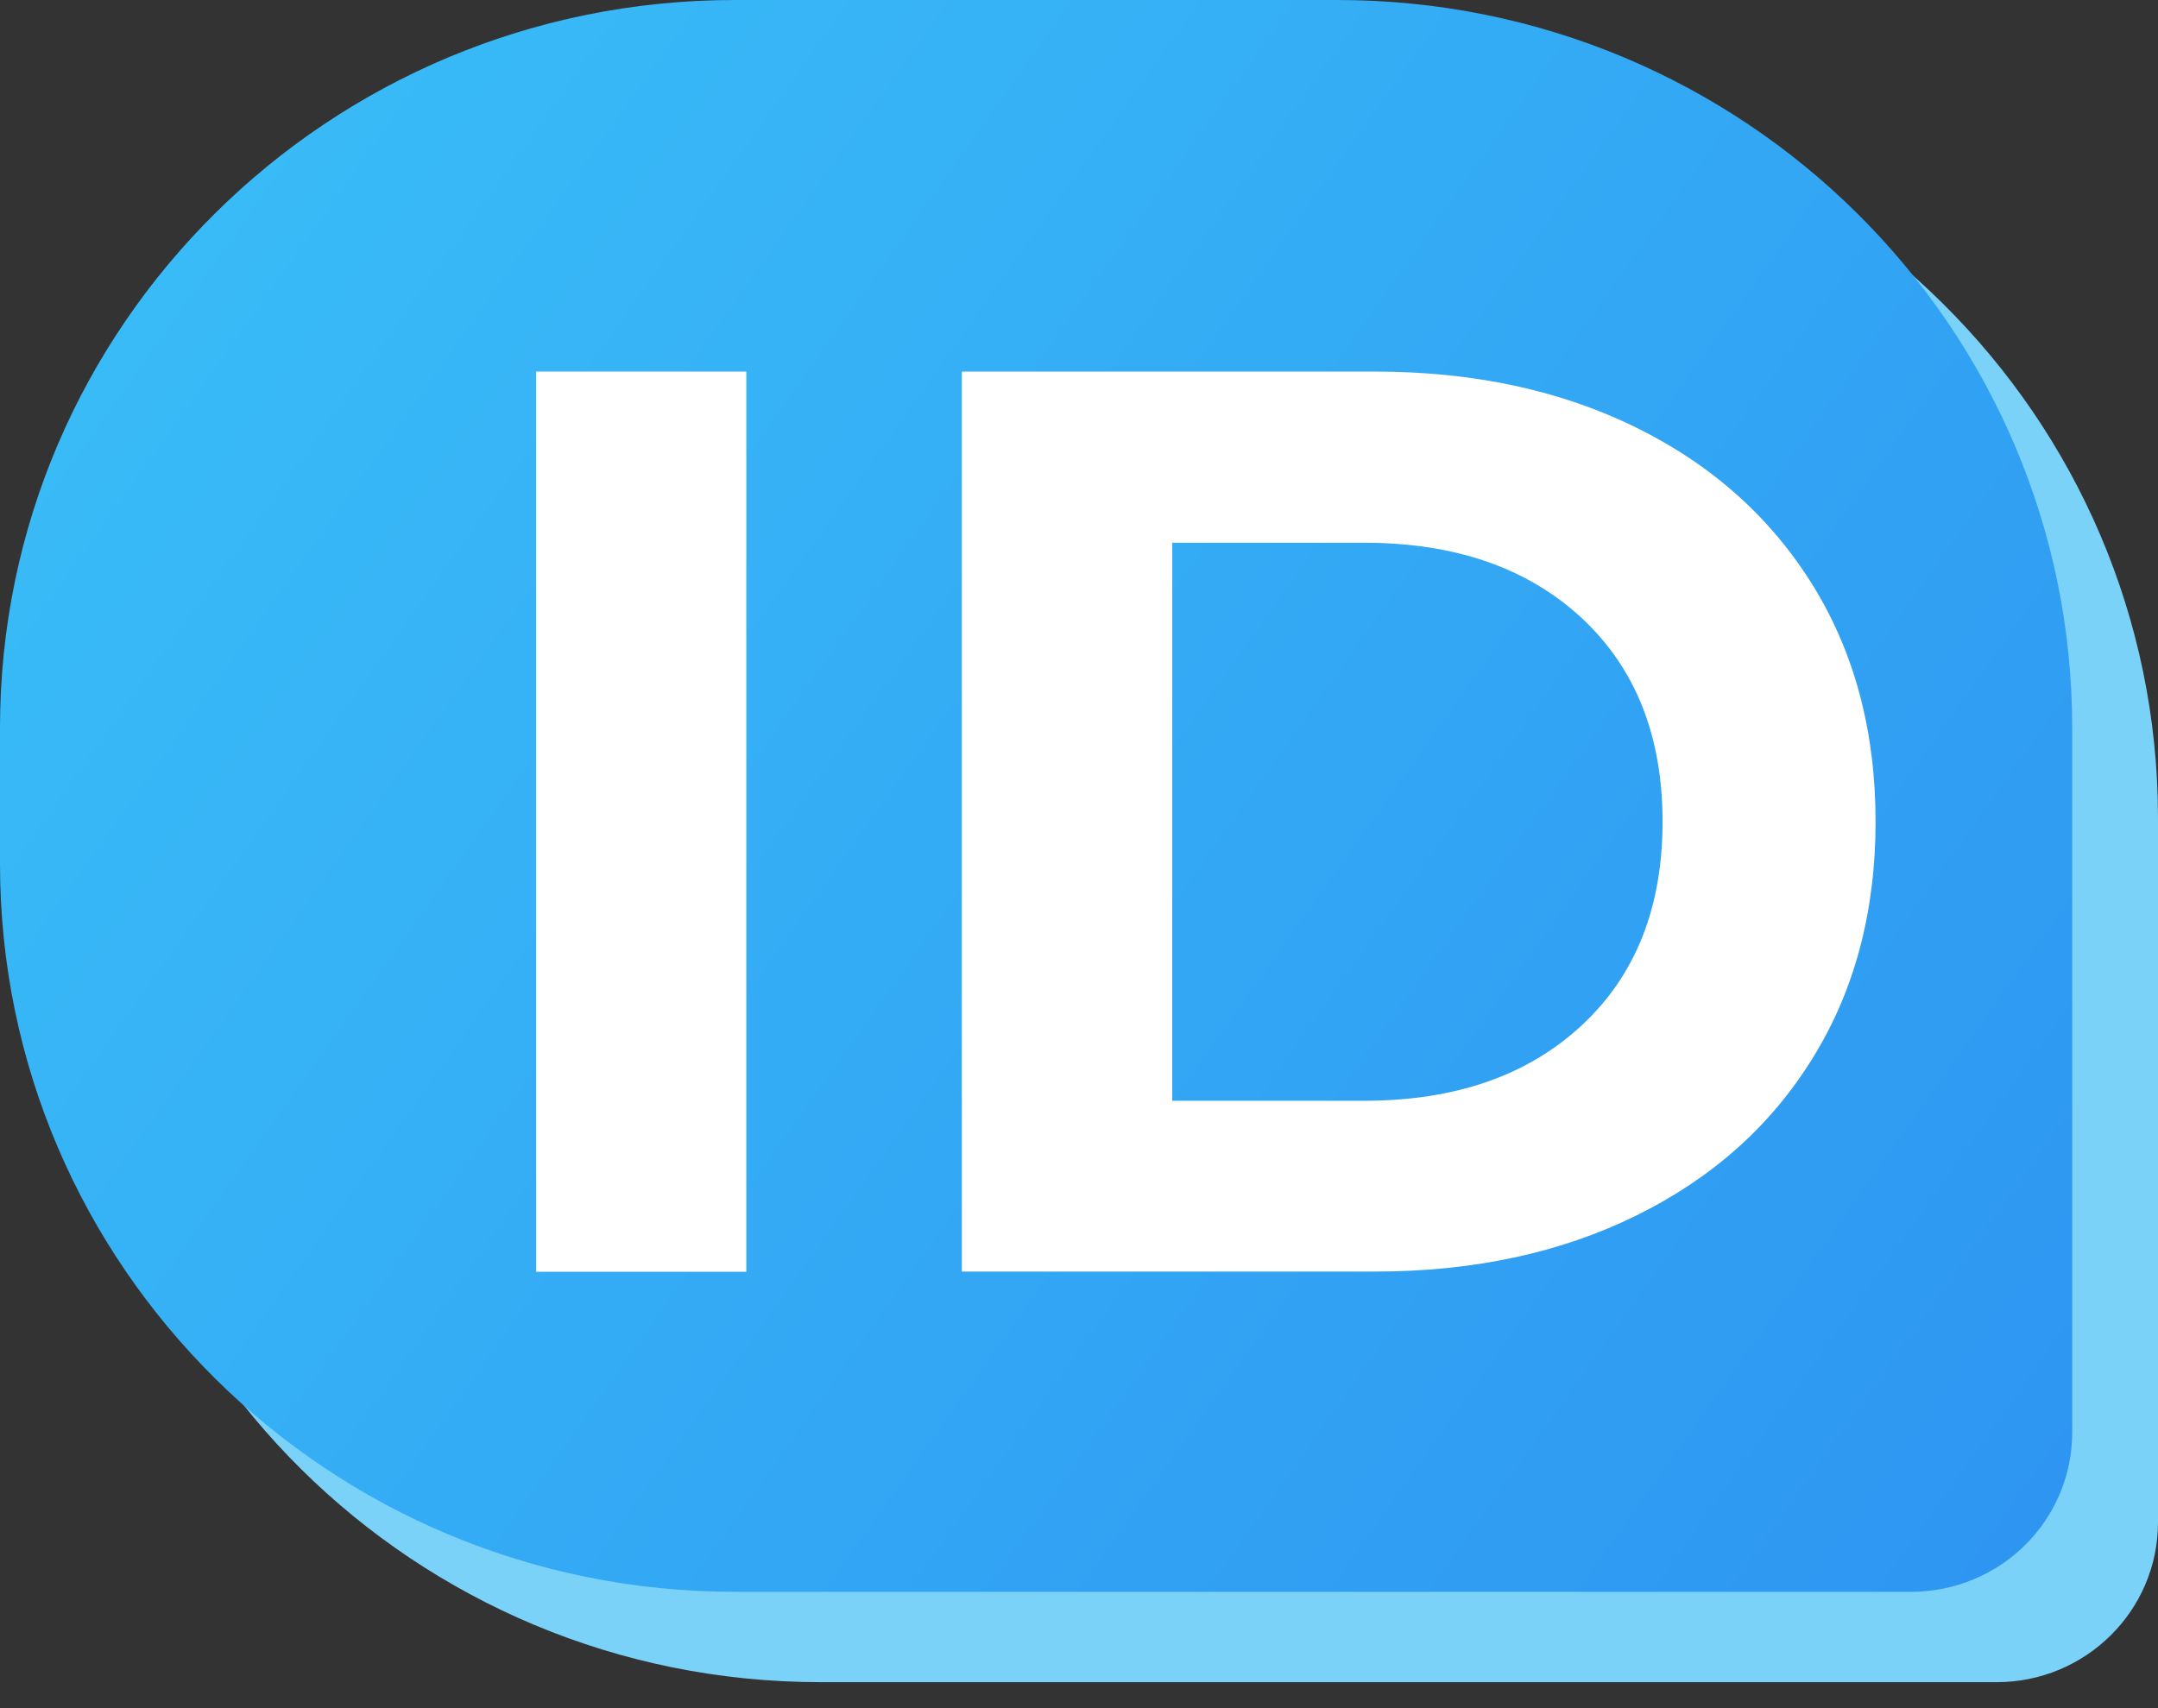
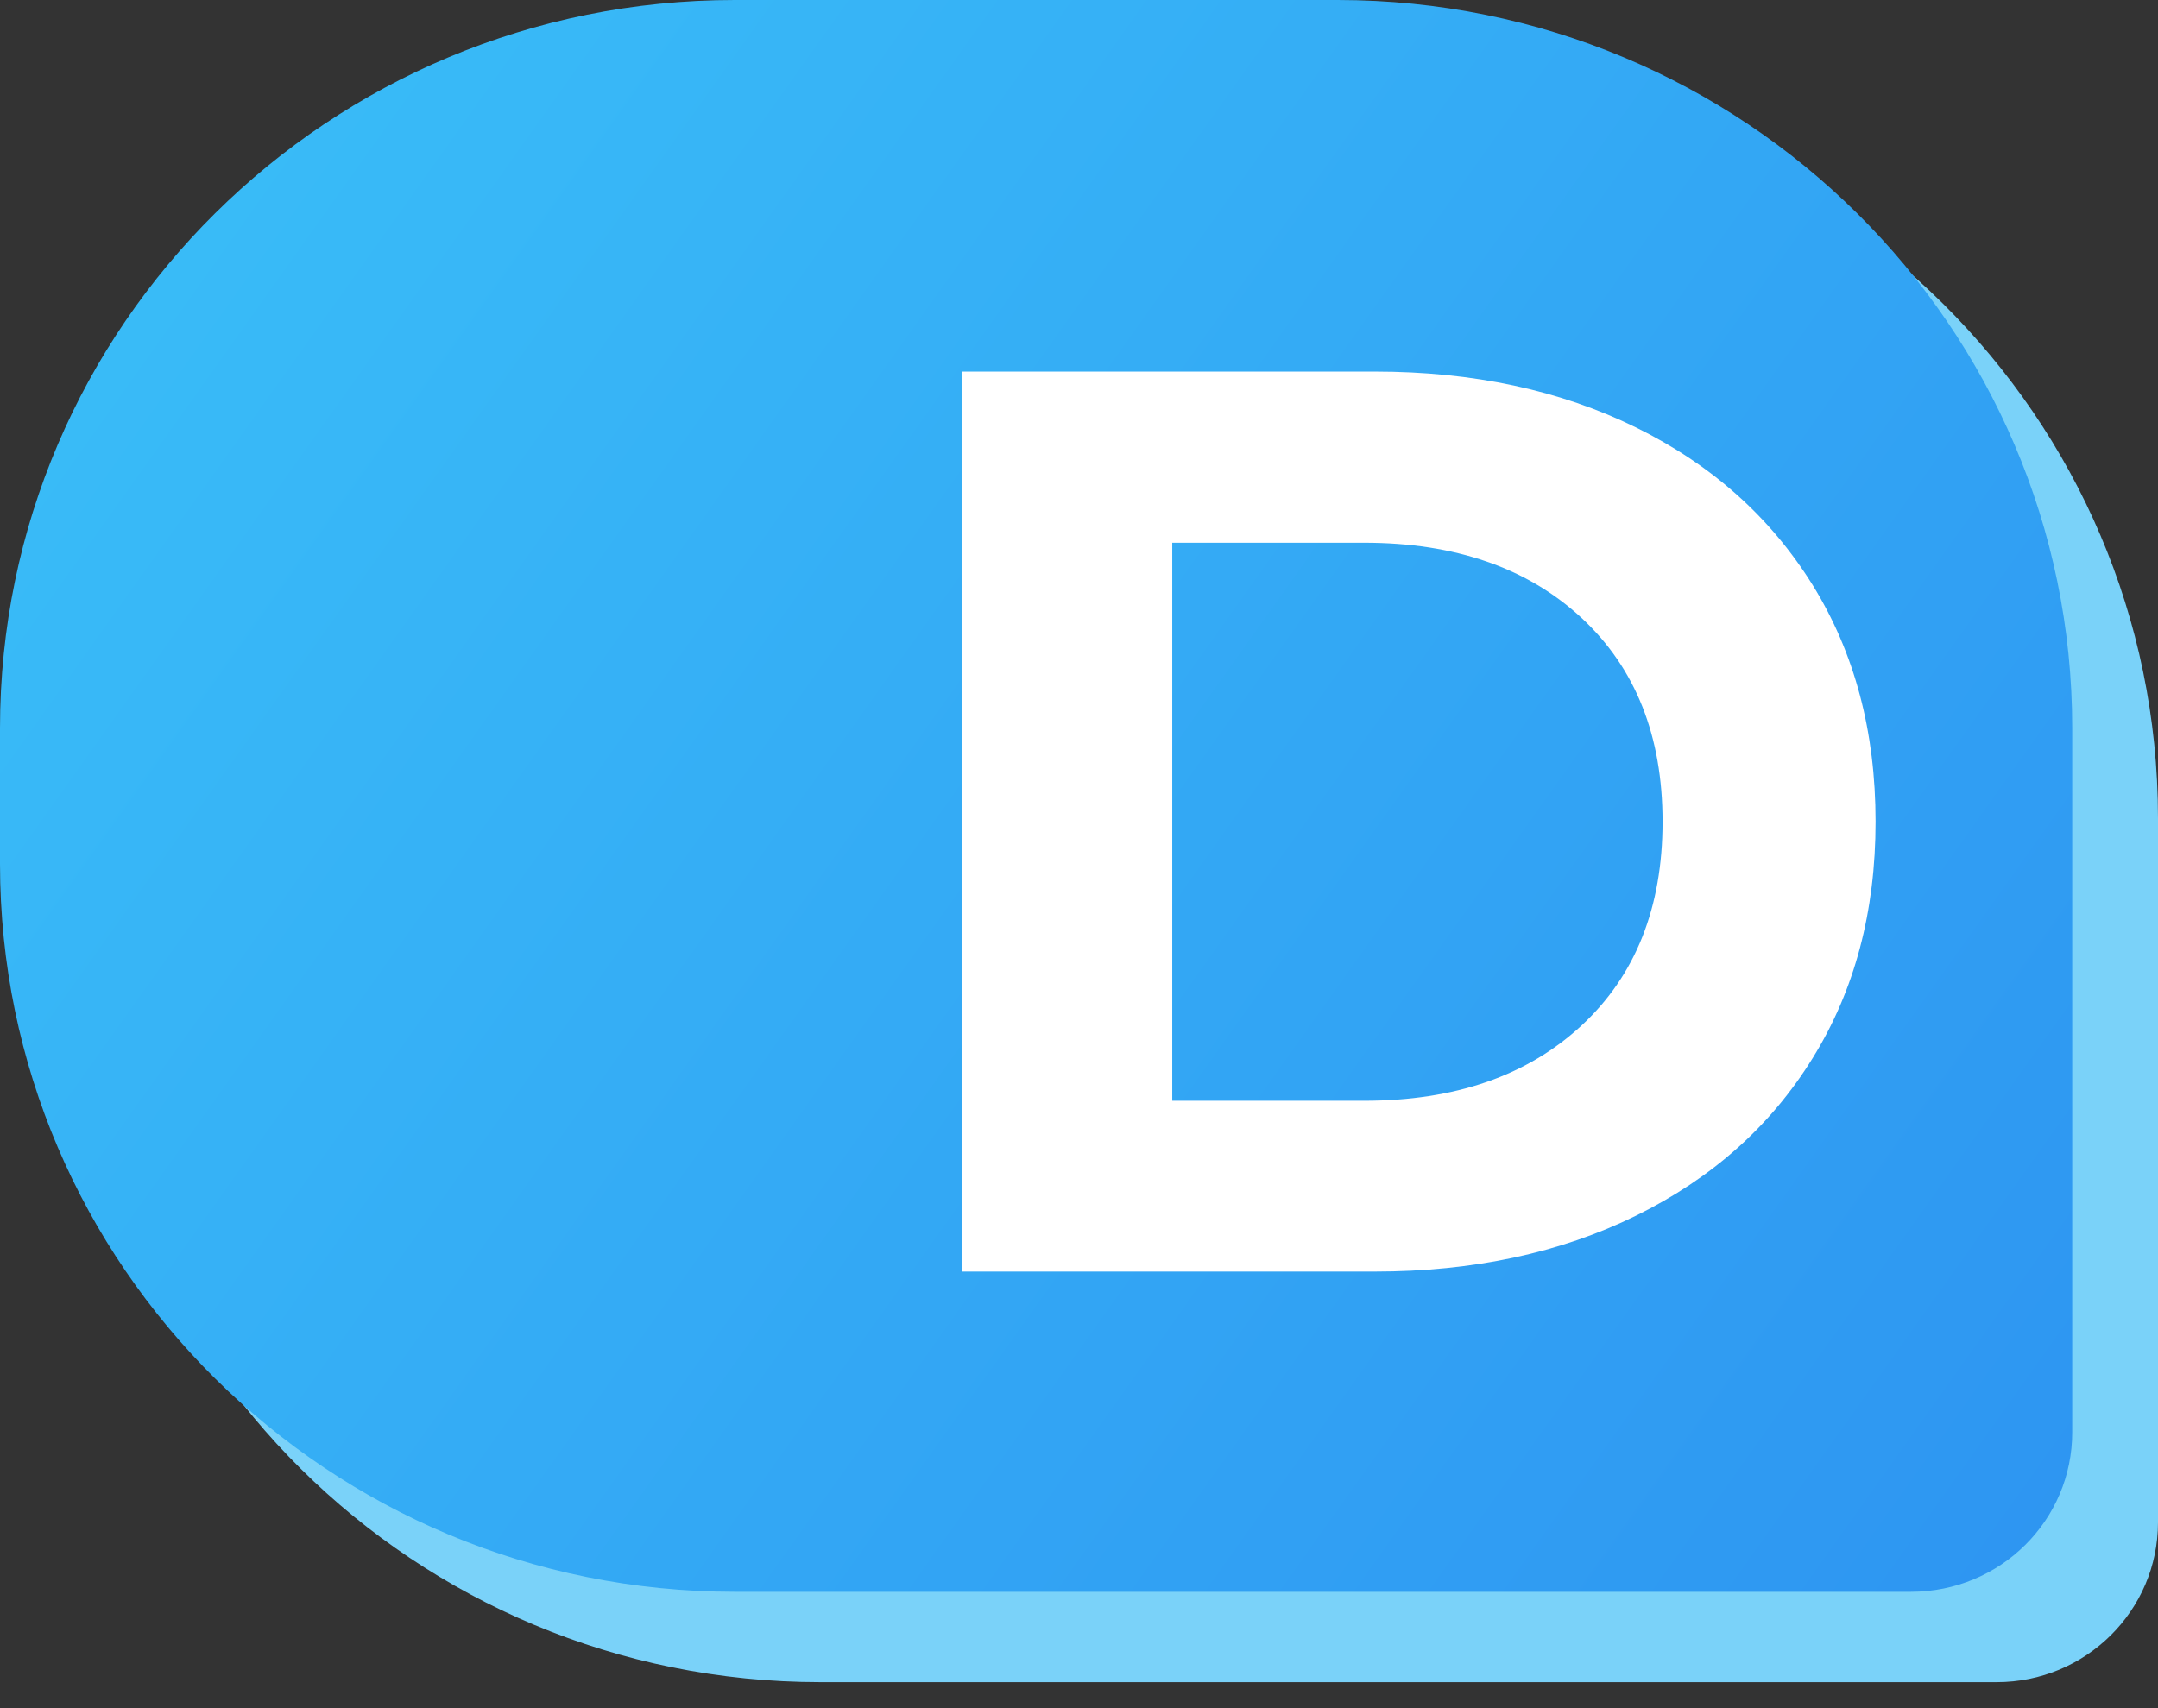
<svg xmlns="http://www.w3.org/2000/svg" width="24" height="19" viewBox="0 0 24 19" fill="none">
  <rect x="0" y="0" width="24" height="19" fill="#333333" stroke="none" />
  <path d="M22.206 18.711H9.125C4.611 18.711 0.954 15.086 0.954 10.613V9.102C0.954 4.629 4.611 1.005 9.125 1.005H15.829C20.342 1.005 24 4.629 24 9.102V16.933C24 17.914 23.197 18.711 22.206 18.711Z" fill="#7AD2F9" />
  <path d="M21.252 17.706H8.171C3.658 17.706 0 14.081 0 9.608V8.098C0 3.625 3.658 0 8.171 0H14.875C19.388 0 23.046 3.625 23.046 8.098V15.928C23.048 16.912 22.245 17.706 21.252 17.706Z" fill="url(#paint0_linear_38_477)" />
-   <path d="M5.963 4.133H8.3V14.146H5.963V4.133Z" fill="white" />
  <path d="M10.697 4.133H15.288C16.384 4.133 17.354 4.341 18.195 4.755C19.038 5.17 19.691 5.754 20.159 6.507C20.626 7.261 20.859 8.138 20.859 9.139C20.859 10.139 20.626 11.018 20.159 11.77C19.693 12.525 19.038 13.107 18.195 13.522C17.354 13.936 16.384 14.144 15.288 14.144H10.697V4.133ZM15.172 12.244C16.182 12.244 16.987 11.965 17.589 11.407C18.19 10.85 18.49 10.093 18.49 9.14C18.49 8.187 18.19 7.431 17.589 6.873C16.987 6.316 16.182 6.037 15.172 6.037H13.037V12.244H15.172Z" fill="white" />
  <defs>
    <linearGradient id="paint0_linear_38_477" x1="0.121" y1="0.885" x2="24.299" y2="18.088" gradientUnits="userSpaceOnUse">
      <stop stop-color="#3ABFF8" />
      <stop offset="1" stop-color="#2D93F1" />
    </linearGradient>
  </defs>
</svg>